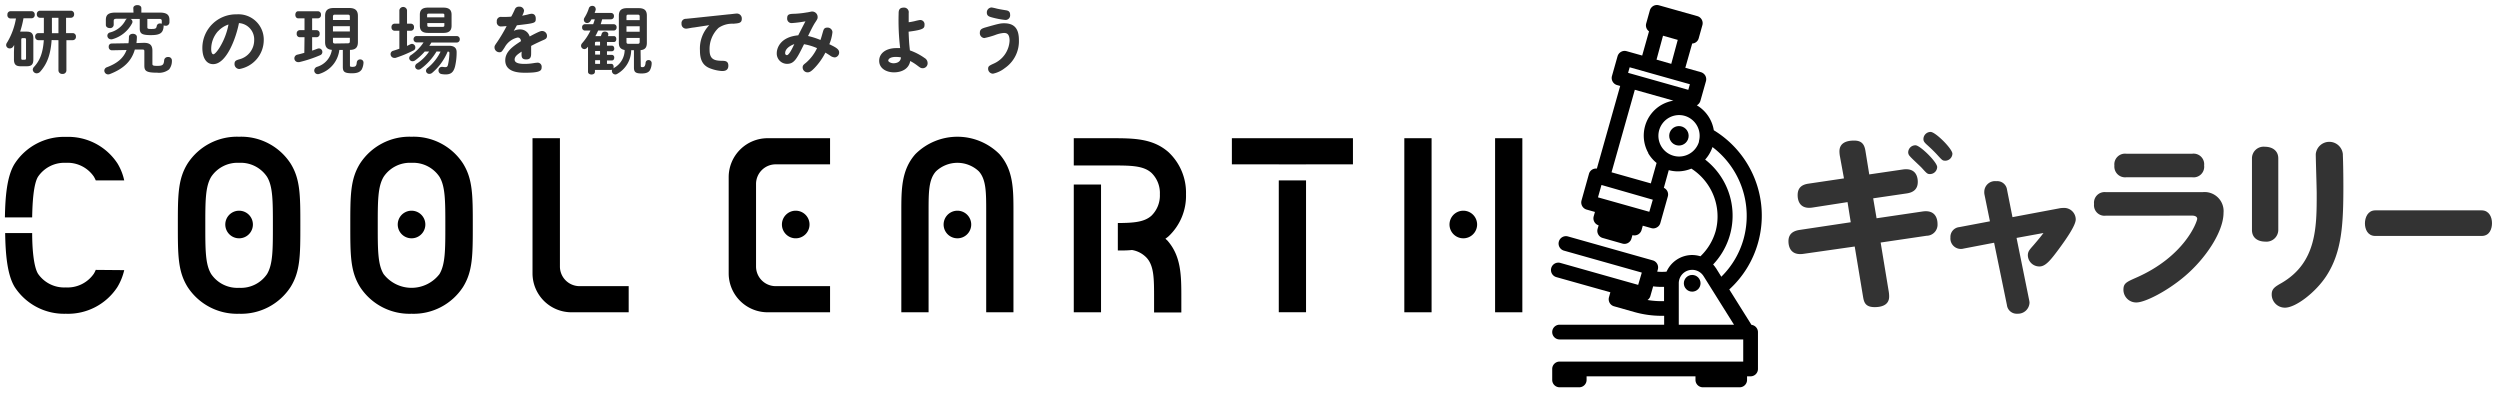
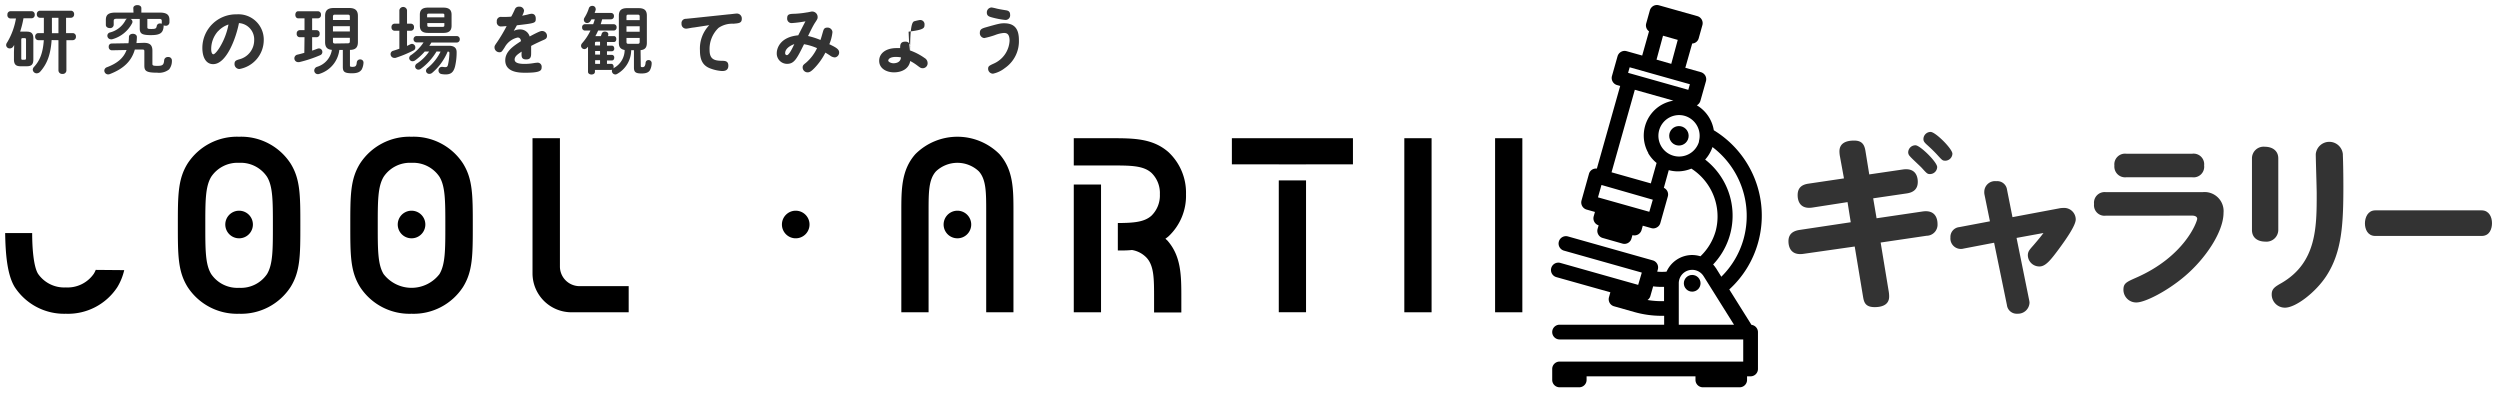
<svg xmlns="http://www.w3.org/2000/svg" id="レイヤー_1" data-name="レイヤー 1" viewBox="0 0 509 80">
  <g>
    <rect width="509" height="80" fill="#f0f" opacity="0" />
    <path d="M374.59,31.72a6,6,0,0,1-.08-.88c0-1.65,1.27-2.22,3-2.22s2.11,1,2.3,2.14l.77,4.75,6.82-1c2.56-.38,3.06,1.34,3.06,2.53,0,1.49-.92,2.15-2.26,2.34l-6.82,1,.69,4.06,9.35-1.38c2.8-.42,3.06,1.73,3.06,2.53A2.25,2.25,0,0,1,392.25,48l-9.35,1.38,1.65,10a5.87,5.87,0,0,1,.08,1c0,1.57-1.27,2.15-2.95,2.15-2,0-2.19-1.11-2.38-2.22l-1.68-10.12L367.2,51.68c-2.65.39-3.07-1.49-3.07-2.56,0-1.38.8-2.07,2.22-2.3l10.46-1.57-.65-4.1L369,42.26c-2.84.42-3-1.84-3-2.53,0-1.53.88-2.15,2.22-2.34l7.21-1.07ZM390,29.58c.92,0,4.41,3.41,4.41,4.44a1.47,1.47,0,0,1-1.46,1.42c-.53,0-.65-.12-1.65-1.23-.38-.42-2.14-2-2.45-2.41a1.12,1.12,0,0,1-.34-.84A1.47,1.47,0,0,1,390,29.58Zm3.07-2.72c1,0,4.44,3.44,4.44,4.44a1.47,1.47,0,0,1-1.45,1.42c-.58,0-.65-.12-1.77-1.34-.76-.81-1.34-1.34-2.07-2-.53-.5-.61-.73-.61-1.11A1.47,1.47,0,0,1,393.06,26.86Z" fill="#333" />
    <path d="M413.13,61.07a3.36,3.36,0,0,1,.08.54,2.34,2.34,0,0,1-2.45,2.26,2,2,0,0,1-2.15-1.76L406,49.42l-6.21,1.19a2.13,2.13,0,0,1-2.68-2.26,2,2,0,0,1,1.8-2.11l6.24-1.18-1.11-5.45A2.56,2.56,0,0,1,404,39a2.19,2.19,0,0,1,2.45-2.11,2,2,0,0,1,2.18,1.73l1.11,5.59,9.58-1.8a4.11,4.11,0,0,1,.73-.07,2.36,2.36,0,0,1,2.57,2.33c0,1.27-2.11,4.22-3.37,5.94-1.65,2.22-2.73,3.64-4,3.64A2.33,2.33,0,0,1,412.87,52c0-.84.38-1.19,1.18-2.11,1.19-1.38,1.57-1.88,2-2.45l-5.48,1Z" fill="#333" />
    <path d="M428.73,43.91a2.13,2.13,0,0,1-2.38-2.38,2.16,2.16,0,0,1,2.38-2.41h19.73a3.87,3.87,0,0,1,4.25,4.21c0,3.83-3.64,9.35-8,13-3.56,3-8,5.25-9.73,5.25A2.59,2.59,0,0,1,432.33,59c0-1.3.57-1.57,2.56-2.45,10-4.37,12.46-11.49,12.46-12s-.58-.65-1-.65ZM446.31,31.3a2.16,2.16,0,0,1,2.45,2.38,2.16,2.16,0,0,1-2.45,2.41H432.94a2.19,2.19,0,0,1-2.45-2.38,2.18,2.18,0,0,1,2.45-2.41Z" fill="#333" />
    <path d="M463.86,46.82a2.41,2.41,0,0,1-2.68,2.37c-1.34,0-2.68-.65-2.68-2.37V32.26a2.37,2.37,0,0,1,2.64-2.38c1.42,0,2.72.73,2.72,2.38ZM477,31.45c.08,1.77.11,4.72.11,6.56,0,7.7-.3,13.33-3.48,18.2-2.15,3.29-6.17,6.39-8.35,6.43a2.68,2.68,0,0,1-2.76-2.72c0-1.15.72-1.57,2-2.3,7.16-4.17,7.16-11.38,7.16-18.16,0-1.26-.19-6.93-.19-8.08a2.77,2.77,0,0,1,5.52.07Z" fill="#333" />
    <path d="M505.26,42.83c1.5,0,2.11,1.34,2.11,2.61,0,1.07-.43,2.6-2.11,2.6H483.61c-1.56,0-2.11-1.38-2.11-2.56s.58-2.65,2.11-2.65Z" fill="#333" />
    <path d="M108.42,55.67V28.14H114V54.31a4,4,0,0,0,4,3.95h10v5.32H116.37A7.93,7.93,0,0,1,108.42,55.67Z" />
    <path d="M203.48,31.37a12.12,12.12,0,0,0-17.1,0c-2.87,3.24-2.87,7.19-2.87,11.76V63.58h5.55V43.13c0-4,0-6.58,1.51-8.25a6.36,6.36,0,0,1,8.72,0c1.5,1.67,1.5,4.29,1.5,8.25V63.58h5.55V43.13C206.34,38.56,206.34,34.61,203.48,31.37Z" />
    <path d="M194.93,42.9a2.81,2.81,0,1,0,2.81,2.81A2.81,2.81,0,0,0,194.93,42.9Z" />
-     <path d="M169,28.14H156.36a7.93,7.93,0,0,0-8,7.91V55.67a7.93,7.93,0,0,0,8,7.91H169V58.26H157.93a4,4,0,0,1-4-3.95V37.41a4,4,0,0,1,4-3.95H169Z" />
    <path d="M159.2,45.71A2.81,2.81,0,1,0,162,42.9,2.81,2.81,0,0,0,159.2,45.71Z" />
-     <path d="M25.29,36.73H19.5a7.91,7.91,0,0,0-.39-.77,6.48,6.48,0,0,0-5.7-2.81A6.47,6.47,0,0,0,7.73,36c-.9,1.49-1.13,5.19-1.18,8.26H1c.07-4.09.38-8.39,2-10.95a12,12,0,0,1,10.46-5.44,12,12,0,0,1,10.48,5.44A11.19,11.19,0,0,1,25.29,36.73Z" />
    <path d="M25.29,55a11.71,11.71,0,0,1-1.4,3.46,12,12,0,0,1-10.48,5.42A12,12,0,0,1,3,58.45c-1.57-2.56-1.88-6.88-1.95-11H6.55c0,3.07.28,6.78,1.18,8.27a6.46,6.46,0,0,0,5.68,2.8,6.48,6.48,0,0,0,5.7-2.8,5,5,0,0,0,.38-.77Z" />
    <path d="M83.79,42.9a2.81,2.81,0,1,0,2.81,2.81A2.81,2.81,0,0,0,83.79,42.9Z" />
    <path d="M83.79,63.88a12,12,0,0,1-10.47-5.43c-2-3.19-2-6.53-2-12.59s0-9.4,2-12.59a12,12,0,0,1,10.47-5.43,12,12,0,0,1,10.47,5.43c2,3.19,2,6.53,2,12.59s0,9.4-2,12.59A12,12,0,0,1,83.79,63.88Zm0-30.73A6.43,6.43,0,0,0,78.11,36c-1.2,2-1.2,4.95-1.2,9.9s0,7.94,1.19,9.9a7.18,7.18,0,0,0,11.38,0c1.19-2,1.19-4.95,1.19-9.9s0-7.94-1.19-9.9A6.45,6.45,0,0,0,83.79,33.15Z" />
    <path d="M48.68,42.9a2.81,2.81,0,1,0,2.81,2.81A2.81,2.81,0,0,0,48.68,42.9Z" />
    <path d="M48.68,63.88a12,12,0,0,1-10.47-5.43c-2-3.19-2-6.53-2-12.59s0-9.4,2-12.59a12,12,0,0,1,10.47-5.43,12,12,0,0,1,10.47,5.43c2,3.19,2,6.53,2,12.59s0,9.4-2,12.59A12,12,0,0,1,48.68,63.88Zm0-30.73A6.44,6.44,0,0,0,43,36c-1.2,2-1.2,4.95-1.2,9.9s0,7.94,1.2,9.9a6.43,6.43,0,0,0,5.68,2.8,6.44,6.44,0,0,0,5.69-2.8c1.19-2,1.19-4.95,1.19-9.9s0-7.94-1.19-9.9A6.45,6.45,0,0,0,48.68,33.15Z" />
    <rect x="260.36" y="36.73" width="5.55" height="26.84" />
    <polygon points="250.81 28.14 250.81 33.46 260.36 33.46 260.36 33.47 265.91 33.47 265.91 33.46 275.46 33.46 275.46 28.14 250.81 28.14" />
    <path d="M237.28,48.6a7.51,7.51,0,0,0,.65-.5,11.29,11.29,0,0,0,3.54-8.55A11.3,11.3,0,0,0,237.93,31c-3.23-2.86-7.18-2.86-11.76-2.86h-7.55v5.55h7.55c4,0,6.59,0,8.26,1.5a5.71,5.71,0,0,1,1.72,4.36,5.75,5.75,0,0,1-1.72,4.37c-1.46,1.31-3.65,1.47-6.84,1.49V51c1,0,1.95,0,2.88-.1a5.27,5.27,0,0,1,3,1.6c1.5,1.66,1.5,4.28,1.5,8.25v2.87h5.55V60.71c0-4.58,0-8.53-2.86-11.76C237.52,48.83,237.4,48.72,237.28,48.6Z" />
    <rect x="218.62" y="37.57" width="5.55" height="26.01" />
    <rect x="304.4" y="28.14" width="5.55" height="35.44" />
    <rect x="285.92" y="28.14" width="5.55" height="35.44" />
-     <path d="M297.93,42.9a2.81,2.81,0,1,0,2.81,2.81A2.81,2.81,0,0,0,297.93,42.9Z" />
    <circle cx="341.83" cy="27.65" r="1.98" />
    <circle cx="344.53" cy="57.68" r="1.7" />
    <path d="M357.93,49.45a20.35,20.35,0,0,0-9-22.93,7.22,7.22,0,0,0-3.46-5.08,1.5,1.5,0,0,0,.73-.9l1.13-4a1.51,1.51,0,0,0-.13-1.14,1.54,1.54,0,0,0-.91-.71l-3.16-.89,1.4-4.94a1.43,1.43,0,0,0,1.33-1.08l.74-2.64a1.49,1.49,0,0,0-1-1.85l-7.84-2.21a1.51,1.51,0,0,0-1.14.13,1.55,1.55,0,0,0-.71.9l-.74,2.65a1.49,1.49,0,0,0,.57,1.62l-1.39,4.93-3.17-.89a1.47,1.47,0,0,0-1.14.14,1.5,1.5,0,0,0-.71.9l-1.13,4a1.5,1.5,0,0,0,1,1.85l.67.19-4.75,16.83a1.49,1.49,0,0,0-.9.17,1.47,1.47,0,0,0-.71.91L322,40.81a1.51,1.51,0,0,0,1,1.85l1.73.49-.25.88a1.5,1.5,0,0,0,1,1.85h0l-.21.72a1.5,1.5,0,0,0,.14,1.14,1.45,1.45,0,0,0,.9.71l4,1.14a1.48,1.48,0,0,0,1.85-1l.21-.72h0a1.39,1.39,0,0,0,.4.06,1.6,1.6,0,0,0,.74-.19,1.55,1.55,0,0,0,.71-.9l.25-.89,1.73.49a1.4,1.4,0,0,0,.41.06,1.49,1.49,0,0,0,.73-.2,1.46,1.46,0,0,0,.71-.9l1.52-5.4a1.49,1.49,0,0,0-.81-1.76l1-3.6a7.07,7.07,0,0,0,1.87.25,7.24,7.24,0,0,0,2.73-.56A11.58,11.58,0,0,1,349.32,47a11.39,11.39,0,0,1-3.11,5.18,5.9,5.9,0,0,0-1.68-.26,5.73,5.73,0,0,0-5.22,3.39,11,11,0,0,1-1.9,0l.12-.44a1.49,1.49,0,0,0-1-1.85l-17.29-4.88a1.5,1.5,0,0,0-.82,2.89l15.85,4.47L333.53,58l-15.84-4.47a1.5,1.5,0,0,0-.82,2.89l11,3.09-.28,1a1.5,1.5,0,0,0,.13,1.14,1.48,1.48,0,0,0,.9.71l4.13,1.17a20.44,20.44,0,0,0,5.53.77l.54,0v1.81H317.53a1.5,1.5,0,0,0,0,3h37.39v4.51H317.53a1.5,1.5,0,0,0-1.5,1.5s0,.05,0,.08h0v2.15a1.5,1.5,0,0,0,1.5,1.5h4a1.5,1.5,0,0,0,1.5-1.5v-.73H345.2v.73a1.5,1.5,0,0,0,1.5,1.5h7.5a1.5,1.5,0,0,0,1.5-1.5v-.73h.72a1.5,1.5,0,0,0,1.5-1.5V67.62a1.5,1.5,0,0,0-1.32-1.48l-4.52-7.21A20.17,20.17,0,0,0,357.93,49.45ZM338.59,7.27l3,.85L340.27,13l-3-.86ZM331.8,13.7l12.26,3.45-.32,1.14-12.26-3.46Zm4,29.42-10.45-2.94.71-2.52,10.45,3Zm-.23-11.94a7.35,7.35,0,0,0,1.71,2l-1.17,4.16-8-2.26,4.74-16.8,7.86,2.21a7.48,7.48,0,0,0-2.35.82,7.22,7.22,0,0,0-2.77,9.83Zm10.36-2.38a4.22,4.22,0,0,1-5.21,2.91,4.22,4.22,0,0,1,1.14-8.28,4.09,4.09,0,0,1,1.15.16A4.23,4.23,0,0,1,345.89,28.8ZM338.8,61.31a17.32,17.32,0,0,1-3.37-.23,1.46,1.46,0,0,0,.58-.78l.57-2a13.57,13.57,0,0,0,1.69.11l.53,0Zm14.25,4.81H341.8V57.68a2.73,2.73,0,0,1,5.05-1.45l.06.09Zm-2.59-9.78-1.06-1.71-.08-.1a5.14,5.14,0,0,0-.53-.68,14.45,14.45,0,0,0-1.62-21.36,7.3,7.3,0,0,0,1.49-2.55A17.59,17.59,0,0,1,355,48.63,17.25,17.25,0,0,1,350.46,56.34Z" />
    <g>
      <path d="M2.89,9.16l-.2.31A.81.81,0,0,1,2,9.86a.72.72,0,0,1-.75-.67.91.91,0,0,1,.2-.54,14,14,0,0,0,1.8-4.89H2.11A.65.65,0,0,1,1.51,3a.65.65,0,0,1,.6-.72H6.46A.65.65,0,0,1,7.07,3a.65.65,0,0,1-.61.72H4.78A19.13,19.13,0,0,1,4.1,6.44H5.44c1,0,1.35.42,1.35,1.41v4.23c0,1-.32,1.41-1.35,1.41H4.19c-1,0-1.35-.42-1.35-1.41V10.61Zm2.1,3c.24,0,.31-.07.31-.36V8.12c0-.28-.07-.36-.31-.36H4.64c-.24,0-.31.08-.31.36v3.69c0,.24,0,.36.31.36Zm5.52-4c-.21,3-.93,4.86-2.33,6.44a1,1,0,0,1-.69.33.8.8,0,0,1-.82-.77A1,1,0,0,1,7,13.54c1.11-1.25,1.73-2.7,1.92-5.36H7.79a.66.66,0,0,1-.63-.72.66.66,0,0,1,.63-.72H8.93c0-.22,0-.43,0-.66V3.62h-.8a.66.66,0,0,1-.63-.72.66.66,0,0,1,.63-.72h6.32a.66.66,0,0,1,.64.72.66.66,0,0,1-.64.72h-1V6.74h1.37a.66.66,0,0,1,.64.72.66.66,0,0,1-.64.72H13.52v6.18a.73.73,0,0,1-.81.69.74.74,0,0,1-.81-.69V8.18Zm.06-2a5.91,5.91,0,0,1,0,.6H11.9V3.62H10.57Z" fill="#333" />
      <path d="M29.23,8.72h.1c1.22,0,1.7.51,1.7,1.61V13c0,.33.15.41,1,.41,1.05,0,1.32-.18,1.39-1.14a.74.74,0,0,1,.8-.66.7.7,0,0,1,.78.7,2.77,2.77,0,0,1-.57,1.82A3.3,3.3,0,0,1,32,14.8c-2.25,0-2.61-.36-2.61-1.46V10.46c0-.28-.06-.37-.36-.37H29l-1.55,0c-.69,2.43-2.37,3.94-5.11,5a1.05,1.05,0,0,1-.33.06.78.78,0,0,1-.77-.77.75.75,0,0,1,.53-.69c2.05-.78,3.37-1.81,4-3.51l-3,.06a.64.64,0,0,1-.63-.7.6.6,0,0,1,.59-.68l3.43-.06a9.82,9.82,0,0,0,.09-1.26c0-.45.41-.66.81-.66s.83.23.81.69a11.06,11.06,0,0,1-.09,1.2ZM27.14,1.66c0-.42.41-.62.83-.62s.81.2.81.62v.9H32.5c1.41,0,2,.42,2,1.5v.52a.72.72,0,0,1-.81.66,1.17,1.17,0,0,1-.38-.07.66.66,0,0,1,0,.21v.07c-.13,1.28-.73,1.7-2.58,1.7s-2.28-.3-2.28-1.4V3.85h-1.9a.64.64,0,0,1,.42.58.7.7,0,0,1-.06.27A6.49,6.49,0,0,1,22.81,8a.66.66,0,0,1-.23,0,.73.73,0,0,1-.72-.73.68.68,0,0,1,.53-.66,4.93,4.93,0,0,0,3.15-2.46.71.71,0,0,1,.31-.33H23.71c-.42,0-.56.13-.56.45v.79a.71.71,0,0,1-.79.66c-.41,0-.81-.22-.81-.66v-1c0-1.08.55-1.5,2-1.5h3.63ZM30,5.53c0,.33.11.37.83.37.87,0,1-.12,1.08-.6a.64.64,0,0,1,.72-.52.66.66,0,0,1,.31.06.78.78,0,0,1,0-.26V4.3c0-.33-.11-.45-.54-.45H30Z" fill="#333" />
      <path d="M43.4,13.06c-1.45,0-2.2-1.37-2.2-3.32a6.85,6.85,0,0,1,7-6.82,5.15,5.15,0,0,1,5.5,5.28,6,6,0,0,1-4.95,5.85,1,1,0,0,1-1-1.07c0-.61.39-.73,1-.91a4,4,0,0,0,3-3.86,3.33,3.33,0,0,0-3.1-3.51C48.07,7.7,46.13,13.06,43.4,13.06Zm1-6.72A5.44,5.44,0,0,0,43,10c0,.6.16,1.05.45,1.05s.93-.82,1.29-1.42a13.88,13.88,0,0,0,1.78-4.64A5,5,0,0,0,44.42,6.34Z" fill="#333" />
      <path d="M62,7.58h-1a.64.64,0,0,1-.59-.72.64.64,0,0,1,.59-.72h1V3.73H60.71c-.39,0-.58-.36-.58-.72s.19-.72.58-.72h4.05a.64.64,0,0,1,.59.72.64.64,0,0,1-.59.72H63.55V6.14h.94a.64.64,0,0,1,.59.72.64.64,0,0,1-.59.72h-.94v2.73c.39-.13.75-.27,1.08-.39a.85.85,0,0,1,.31-.06.7.7,0,0,1,.69.72.68.68,0,0,1-.45.66,25.58,25.58,0,0,1-4.26,1.41.71.71,0,0,1-.21,0,.77.77,0,0,1-.13-1.53c.4-.09.88-.22,1.38-.36Zm7.09,2.58a5.8,5.8,0,0,1-4,4.86,1,1,0,0,1-.36.08.74.74,0,0,1-.75-.75.82.82,0,0,1,.59-.75,4.29,4.29,0,0,0,3-3.45c-1-.08-1.38-.6-1.38-1.59V3.23c0-1.08.51-1.6,1.76-1.6h3.16c1.23,0,1.76.52,1.76,1.6V8.56c0,1.06-.44,1.59-1.62,1.6V13.3c0,.25.06.31.51.31.61,0,.82-.15.88-.9a.66.66,0,0,1,.68-.61.64.64,0,0,1,.69.63,3.41,3.41,0,0,1-.36,1.41c-.33.48-.8.78-2,.78-1.58,0-1.85-.36-1.85-1.32V10.16ZM71.23,3.4c0-.32-.11-.42-.44-.42H68.23c-.33,0-.44.1-.44.42v.67h3.44Zm-3.44,3h3.44V5.33H67.79Zm3,2.42c.33,0,.44-.11.44-.41V7.7H67.79v.75c0,.3.11.41.44.41Z" fill="#333" />
      <path d="M81.31,6.26h-1a.65.65,0,0,1-.6-.72.65.65,0,0,1,.6-.72h1V2.08a.79.79,0,0,1,1.56,0V4.82h.81a.65.65,0,0,1,.61.72.65.65,0,0,1-.61.72h-.81V9.35L83.59,9a.87.87,0,0,1,.3-.07.72.72,0,0,1,.67.75.63.63,0,0,1-.36.58,23.91,23.91,0,0,1-3.69,1.53.69.69,0,0,1-.24,0,.77.77,0,0,1-.75-.78.69.69,0,0,1,.53-.67c.39-.12.82-.26,1.26-.42Zm7.57,4.22A12.07,12.07,0,0,1,85.7,14a.84.84,0,0,1-.51.18.67.67,0,0,1-.67-.65.74.74,0,0,1,.37-.6,8.72,8.72,0,0,0,2.48-2.44h-.89a11.3,11.3,0,0,1-2,1.83.93.93,0,0,1-.48.15.68.68,0,0,1-.69-.65.75.75,0,0,1,.39-.61,9.31,9.31,0,0,0,2.54-2.58H84.8A.62.62,0,0,1,84.2,8a.62.62,0,0,1,.6-.66H93a.62.62,0,0,1,.61.66.62.62,0,0,1-.61.66H87.83c-.13.22-.27.45-.42.66h4c1,0,1.56.39,1.56,1.29a12.35,12.35,0,0,1-.32,2.91c-.3,1.18-.85,1.63-1.89,1.63a4.08,4.08,0,0,1-.84-.07.72.72,0,0,1-.64-.72.7.7,0,0,1,.69-.75h.15a3,3,0,0,0,.54.06c.3,0,.45-.1.54-.45a11.81,11.81,0,0,0,.3-2.44c0-.2-.08-.27-.29-.27h-.07a11.44,11.44,0,0,1-3.15,4.32.87.87,0,0,1-.56.21.66.66,0,0,1-.7-.62.75.75,0,0,1,.33-.58,9.71,9.71,0,0,0,2.64-3.33ZM87.14,6.7c-1.08,0-1.66-.42-1.66-1.46V3c0-1.05.58-1.45,1.66-1.45h3.12c1.1,0,1.68.4,1.68,1.45V5.24c0,1.13-.66,1.46-1.68,1.46Zm3.33-3.62c0-.24-.07-.31-.4-.31h-2.7c-.33,0-.41.07-.41.31v.45h3.51Zm-.4,2.39c.33,0,.4-.08.4-.32V4.7H87v.45c0,.29.15.32.41.32Z" fill="#333" />
      <path d="M104.84,1.87a.84.84,0,0,1,.86-.51.91.91,0,0,1,1,.84,3.19,3.19,0,0,1-.39,1c.28-.06.78-.15,1.17-.25a3.81,3.81,0,0,1,.75-.15c.27,0,.85.1.85,1s-.13.92-3.84,1.35l-.64,1.14a2.71,2.71,0,0,1,1.24-.3,2,2,0,0,1,2,1.44c2.07-1.12,2.32-1.12,2.53-1.12a1,1,0,0,1,1,1c0,.51-.32.66-.71.83s-1.63.72-2.52,1.21c0,.38,0,.75,0,1.4s0,1.35-1,1.35-1-.6-.93-1.59c-.78.52-1.43.94-1.43,1.62s.87.88,2,.88a10.88,10.88,0,0,0,1.82-.15,8.17,8.17,0,0,1,.82-.1.82.82,0,0,1,.86.91c0,.68-.21,1.14-3.3,1.14-1.1,0-4.11,0-4.11-2.52,0-1.84,1.71-2.94,3.19-3.9,0-.34-.18-.75-.67-.75a4,4,0,0,0-2.64,2c-.56.86-.63,1-1.07,1a1,1,0,0,1-1-1c0-.29.06-.38.58-1.13a32.39,32.39,0,0,0,1.89-3.19c-.25,0-.7.06-1,.06a.86.86,0,0,1-1-1,.84.84,0,0,1,1-.93c.65,0,1.28,0,1.92-.06C104.24,3.19,104.74,2.09,104.84,1.87Z" fill="#333" />
      <path d="M130.46,13.4c0,.23.06.27.36.27s.54-.12.62-.87a.58.58,0,0,1,.6-.57.61.61,0,0,1,.64.6,3.1,3.1,0,0,1-.37,1.49c-.27.42-.77.64-1.68.64-1.31,0-1.56-.34-1.56-1.26V10.22h-.56a5.6,5.6,0,0,1-2.86,4.83.74.74,0,0,1-.38.11.72.72,0,0,1-.69-.71.71.71,0,0,1,.06-.28.48.48,0,0,1-.24.07h-3.27v.38c0,.36-.34.55-.7.55s-.71-.19-.71-.55V9.49c0,.06-.1.12-.15.18A.78.78,0,0,1,119,10a.7.7,0,0,1-.7-.67.83.83,0,0,1,.22-.53,11.1,11.1,0,0,0,1.7-2.58h-1.14a.58.58,0,0,1-.56-.64.58.58,0,0,1,.56-.65h1.69c.12-.31.23-.64.33-1h-.67c-.08.12-.14.24-.21.34a.79.79,0,0,1-.68.42.66.66,0,0,1-.67-.66.85.85,0,0,1,.13-.43,8.05,8.05,0,0,0,.89-1.91.69.69,0,0,1,.69-.49.64.64,0,0,1,.7.6.56.56,0,0,1,0,.22,5.11,5.11,0,0,1-.22.62h3.36a.58.58,0,0,1,.58.64.6.6,0,0,1-.58.65h-1.82c-.09.33-.19.66-.3,1h2.67a.59.59,0,0,1,.57.65.59.59,0,0,1-.57.64h-3.19a10.79,10.79,0,0,1-.56,1.13h1.11a2.51,2.51,0,0,0,.18-.5.64.64,0,0,1,.65-.42c.34,0,.69.2.69.51a1.22,1.22,0,0,1,0,.17c0,.09-.06.16-.09.24h1.24c.33,0,.48.3.48.6s-.15.6-.48.6h-1.42v.75h1c.33,0,.48.28.48.57a.51.51,0,0,1-.48.57h-1v.73h1a.51.51,0,0,1,.48.57c0,.29-.15.57-.48.57h-1V13h.88c.33,0,.48.3.48.62a.62.62,0,0,1-.06.3l.18-.12a4.19,4.19,0,0,0,2.12-3.62C126.26,10,126,9.5,126,8.71V3.17c0-1,.48-1.51,1.65-1.51h2.4c1.17,0,1.65.49,1.65,1.51V8.71c0,.91-.32,1.41-1.28,1.5Zm-8.29-4.15V8.5h-.69c-.29,0-.35.07-.35.34v.41Zm0,1.87v-.73h-1v.73Zm0,1.89v-.75h-1V13Zm8.07-9.64c0-.29-.11-.39-.41-.39h-1.89c-.3,0-.39.1-.39.39V4.1h2.69Zm-2.69,3.09h2.69V5.35h-2.69Zm2.28,2.46c.3,0,.41-.11.41-.41V7.73h-2.69v.78c0,.29.09.41.39.41Z" fill="#333" />
      <path d="M141.26,5.6c-.24,0-1.29.23-1.5.23a.93.93,0,0,1-1-1,.87.87,0,0,1,.88-1l1.53-.15,7.22-.76c.21,0,1.36-.16,1.59-.16a1,1,0,0,1,1.05,1.07c0,.88-.62.91-1.73,1a4.93,4.93,0,0,0-3,.84,5.94,5.94,0,0,0-1.83,4.53c0,1.95,1.08,2.13,2.38,2.18.74,0,1.44,0,1.44,1,0,1.08-.93,1.08-1.3,1.08A8.06,8.06,0,0,1,144.8,14c-1.92-.62-2.29-2.1-2.29-3.75a6.86,6.86,0,0,1,1.9-5.13Z" fill="#333" />
      <path d="M167.59,6.34c.13-.45.31-.72.85-.72a1,1,0,0,1,1.05.9A8.48,8.48,0,0,1,168.85,9c1.35.66,2,1,2,1.69a1,1,0,0,1-.86,1,1.71,1.71,0,0,1-1-.39c-.54-.35-.7-.44-.94-.59a12.94,12.94,0,0,1-2.19,3.11c-.72.75-1.05.91-1.44.91a1,1,0,0,1-1-1c0-.42.2-.58.65-.93a8.9,8.9,0,0,0,2.28-3A11.4,11.4,0,0,0,163.7,9c-1.48,3-2,4-3.46,4a2.1,2.1,0,0,1-2.09-2.21c0-.85.6-3.25,4.37-3.6.4-.78,1.14-2.23,1.47-2.85a22.56,22.56,0,0,1-2.79.36.89.89,0,0,1-.93-1c0-.85.51-.87,1.62-.9a19.58,19.58,0,0,0,2.38-.27c.17,0,.89-.18,1-.18a1.11,1.11,0,0,1,1.2,1.12c0,.27,0,.36-.5,1.11s-1.11,2.06-1.45,2.75a14.71,14.71,0,0,1,2.52.81C167.18,7.82,167.51,6.59,167.59,6.34Zm-7.73,4.47a.37.37,0,0,0,.35.42c.46,0,1.2-1.58,1.51-2.25C160.69,9.35,159.86,10,159.86,10.81Z" fill="#333" />
-       <path d="M186.25,4.3a9.87,9.87,0,0,1,1.06-.23.88.88,0,0,1,.92,1c0,.68-.2,1-3.24,1.38.09,2.07.1,2.3.27,3.81a12.14,12.14,0,0,1,3,1.56,1.19,1.19,0,0,1,.6,1,1,1,0,0,1-1,1.07c-.36,0-.51-.11-1.08-.54a10.68,10.68,0,0,0-1.46-.93c-.28,1.69-1.86,2.31-3.31,2.31S179,14,179,12.37c0-1.41,1.23-2.58,3.57-2.58.22,0,.48,0,.7,0a47.33,47.33,0,0,1-.31-6.93c0-.59,0-1.31,1.05-1.31a.94.94,0,0,1,1,1.1c0,.25,0,1.59,0,1.87C185.2,4.52,185.87,4.39,186.25,4.3Zm-3.87,7.29c-1.23,0-1.53.49-1.53.75s.57.54,1.05.54c.19,0,1.47,0,1.53-1.2A6.12,6.12,0,0,0,182.38,11.59Z" fill="#333" />
+       <path d="M186.25,4.3a9.87,9.87,0,0,1,1.06-.23.88.88,0,0,1,.92,1c0,.68-.2,1-3.24,1.38.09,2.07.1,2.3.27,3.81a12.14,12.14,0,0,1,3,1.56,1.19,1.19,0,0,1,.6,1,1,1,0,0,1-1,1.07c-.36,0-.51-.11-1.08-.54a10.68,10.68,0,0,0-1.46-.93c-.28,1.69-1.86,2.31-3.31,2.31S179,14,179,12.37c0-1.41,1.23-2.58,3.57-2.58.22,0,.48,0,.7,0c0-.59,0-1.31,1.05-1.31a.94.94,0,0,1,1,1.1c0,.25,0,1.59,0,1.87C185.2,4.52,185.87,4.39,186.25,4.3Zm-3.87,7.29c-1.23,0-1.53.49-1.53.75s.57.54,1.05.54c.19,0,1.47,0,1.53-1.2A6.12,6.12,0,0,0,182.38,11.59Z" fill="#333" />
      <path d="M204.56,13.88A5.8,5.8,0,0,1,202.18,15a1,1,0,0,1-1-1c0-.52.24-.64,1.16-1.06a5.39,5.39,0,0,0,3.21-4.64c0-1.48-.65-1.59-1.16-1.59a6.22,6.22,0,0,0-1.83.44,16.42,16.42,0,0,1-2.16.6,1,1,0,0,1-.9-1.11c0-.69.48-.83.95-1,2.92-.84,3.27-.9,4-.9,2.21,0,3,1.26,3,3.42A6.62,6.62,0,0,1,204.56,13.88ZM201.89,1.52a10.09,10.09,0,0,1,1.05.23c.42.1,1.05.21,1.79.33.39.06.93.15.93.91a.94.94,0,0,1-1,1.07,17.22,17.22,0,0,1-2.64-.5c-.6-.16-1.1-.3-1.1-1A1,1,0,0,1,201.89,1.52Z" fill="#333" />
    </g>
  </g>
</svg>